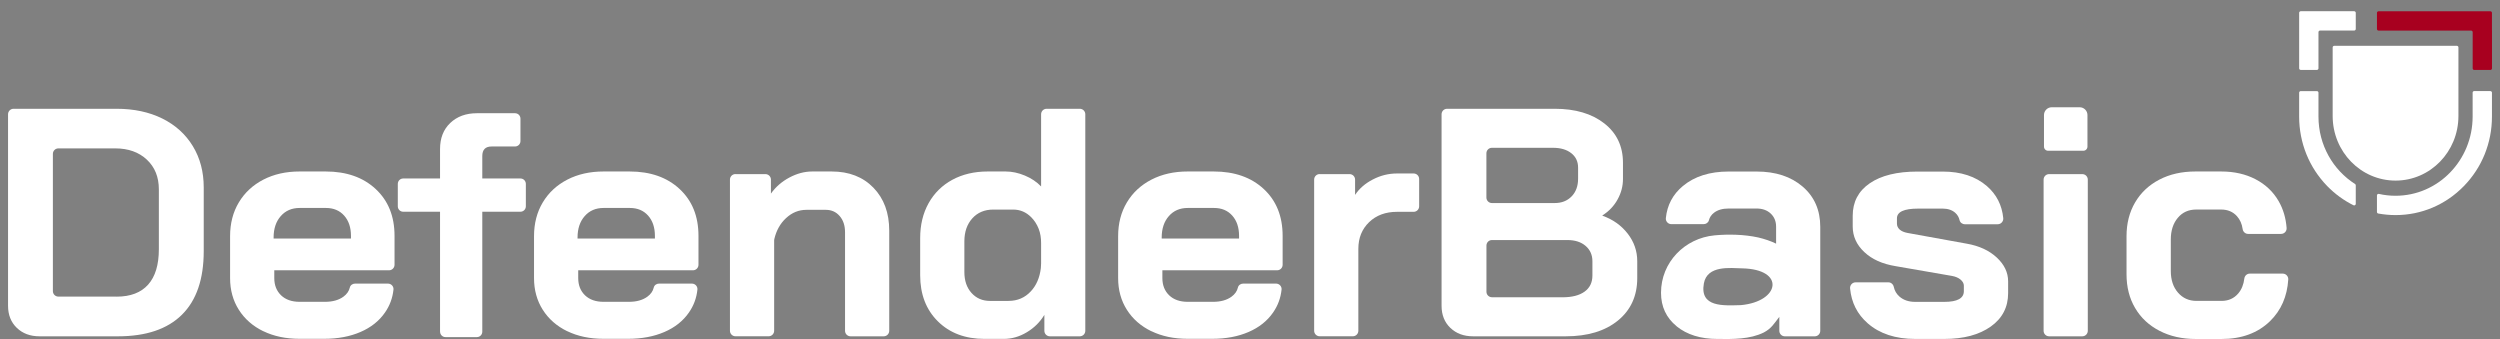
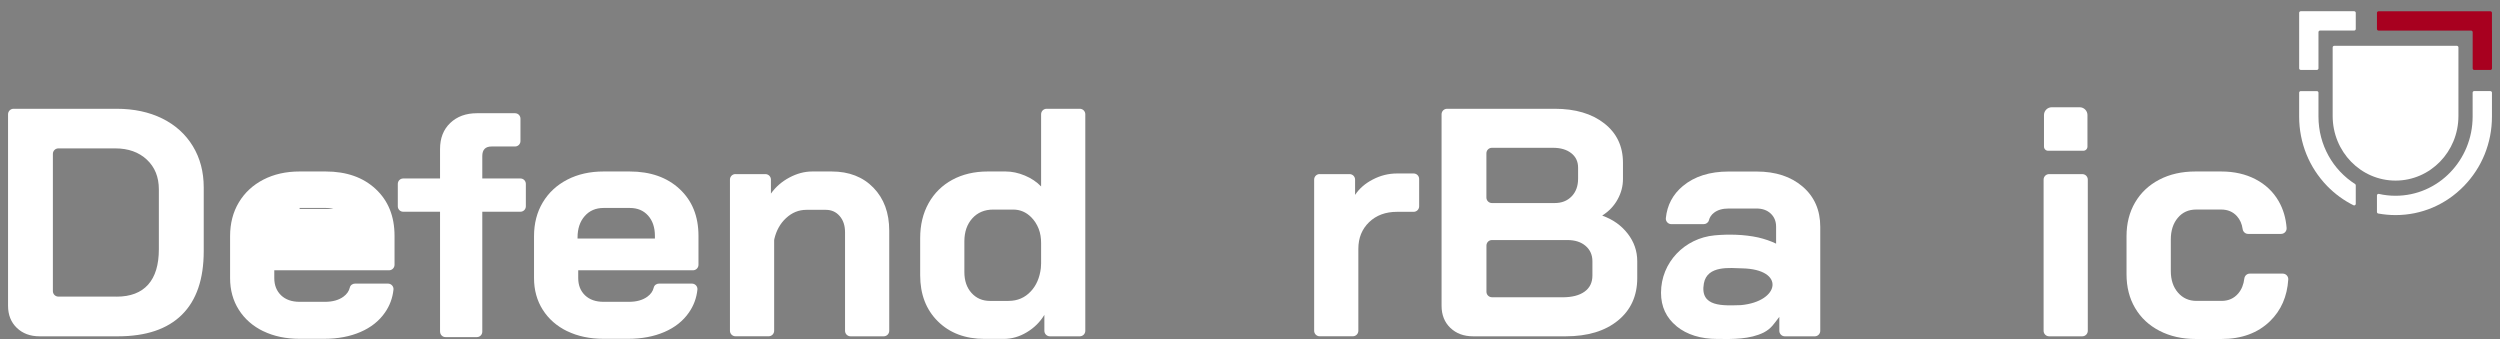
<svg xmlns="http://www.w3.org/2000/svg" id="Layer_2" data-name="Layer 2" viewBox="0 0 590 80">
  <rect x="0" y="0" width="590" height="80" fill="#808080" stroke="none" />
  <defs>
    <style>
      .cls-1 {
        fill: none;
      }

      .cls-2 {
        fill: #a8001f;
      }

      .cls-3 {
        fill: #fff;
      }
    </style>
  </defs>
  <g id="Layer_1-2" data-name="Layer 1">
    <rect class="cls-1" width="590" height="80" />
    <g>
      <g>
        <path class="cls-3" d="M3.97,77.38c-1.38-1.33-2.07-3.07-2.07-5.22V26.97c0-.72.58-1.3,1.3-1.3h24.32c4.09,0,7.68.77,10.78,2.3,3.09,1.53,5.5,3.71,7.21,6.52,1.71,2.81,2.57,6.06,2.57,9.74v15.04c0,6.6-1.71,11.6-5.14,15-3.43,3.4-8.47,5.1-15.11,5.1H9.34c-2.2,0-3.99-.66-5.37-1.99h0ZM27.52,70.01c3.27,0,5.75-.95,7.44-2.84,1.69-1.89,2.53-4.68,2.53-8.36v-14.12c0-2.92-.95-5.25-2.84-7.02-1.89-1.76-4.37-2.65-7.44-2.65h-13.43c-.72,0-1.3.58-1.3,1.3v32.38c0,.72.58,1.3,1.3,1.3h13.73Z" />
-         <path class="cls-3" d="M62.16,78.18c-2.48-1.2-4.41-2.89-5.79-5.06-1.38-2.17-2.07-4.67-2.07-7.48v-9.9c0-3.02.69-5.68,2.07-7.98,1.38-2.3,3.31-4.09,5.79-5.37,2.48-1.28,5.33-1.92,8.55-1.92h6.14c4.91,0,8.85,1.38,11.81,4.14,2.97,2.76,4.45,6.44,4.45,11.05v6.83c0,.72-.58,1.3-1.3,1.3h-27.08v1.84c0,1.69.54,3.04,1.61,4.07,1.07,1.02,2.53,1.53,4.37,1.53h5.98c1.79,0,3.23-.4,4.33-1.19.82-.59,1.34-1.32,1.54-2.19.13-.56.67-.92,1.24-.92h7.76c.77,0,1.38.66,1.3,1.42-.21,1.99-.88,3.79-2,5.4-1.38,2-3.31,3.53-5.79,4.6-2.48,1.07-5.33,1.61-8.55,1.61h-5.83c-3.22,0-6.07-.6-8.55-1.8h0ZM82.83,56.28v-.61c0-1.99-.54-3.59-1.61-4.79-1.07-1.2-2.51-1.8-4.3-1.8h-6.21c-1.84,0-3.33.64-4.45,1.92-1.13,1.28-1.69,2.97-1.69,5.06v.23h18.26Z" />
+         <path class="cls-3" d="M62.16,78.18c-2.48-1.2-4.41-2.89-5.79-5.06-1.38-2.17-2.07-4.67-2.07-7.48v-9.9c0-3.02.69-5.68,2.07-7.98,1.38-2.3,3.31-4.09,5.79-5.37,2.48-1.28,5.33-1.92,8.55-1.92h6.14c4.91,0,8.85,1.38,11.81,4.14,2.97,2.76,4.45,6.44,4.45,11.05v6.83c0,.72-.58,1.3-1.3,1.3h-27.08v1.84c0,1.69.54,3.04,1.61,4.07,1.07,1.02,2.53,1.53,4.37,1.53h5.98c1.79,0,3.23-.4,4.33-1.19.82-.59,1.34-1.32,1.54-2.19.13-.56.67-.92,1.24-.92h7.76c.77,0,1.38.66,1.3,1.42-.21,1.99-.88,3.79-2,5.4-1.38,2-3.31,3.53-5.79,4.6-2.48,1.07-5.33,1.61-8.55,1.61h-5.83c-3.22,0-6.07-.6-8.55-1.8h0ZM82.83,56.28v-.61c0-1.99-.54-3.59-1.61-4.79-1.07-1.2-2.51-1.8-4.3-1.8h-6.21v.23h18.26Z" />
        <path class="cls-3" d="M133.89,78.18c-2.48-1.2-4.41-2.89-5.79-5.06-1.38-2.17-2.07-4.67-2.07-7.48v-9.9c0-3.02.69-5.68,2.07-7.98,1.38-2.3,3.31-4.09,5.79-5.37,2.48-1.28,5.33-1.92,8.55-1.92h6.14c4.91,0,8.85,1.38,11.81,4.14,2.97,2.76,4.45,6.44,4.45,11.05v6.83c0,.72-.58,1.3-1.3,1.3h-27.08v1.84c0,1.69.54,3.04,1.61,4.07,1.07,1.02,2.53,1.53,4.37,1.53h5.98c1.79,0,3.23-.4,4.33-1.19.82-.59,1.34-1.32,1.54-2.19.13-.56.67-.92,1.24-.92h7.76c.77,0,1.38.66,1.3,1.42-.21,1.99-.88,3.79-2,5.4-1.38,2-3.31,3.53-5.79,4.6-2.48,1.07-5.33,1.61-8.55,1.61h-5.83c-3.22,0-6.07-.6-8.55-1.8h0ZM154.56,56.28v-.61c0-1.99-.54-3.59-1.61-4.79-1.07-1.2-2.51-1.8-4.3-1.8h-6.21c-1.84,0-3.33.64-4.45,1.92-1.13,1.28-1.69,2.97-1.69,5.06v.23h18.26Z" />
        <path class="cls-3" d="M173.58,41.09h7.06c.72,0,1.3.58,1.3,1.3v3.3c1.12-1.58,2.58-2.85,4.37-3.8,1.79-.95,3.58-1.42,5.37-1.42h4.6c4.09,0,7.38,1.28,9.86,3.84,2.48,2.56,3.72,5.93,3.72,10.13v23.63c0,.72-.58,1.3-1.3,1.3h-7.83c-.72,0-1.3-.58-1.3-1.3v-23.25c0-1.59-.42-2.86-1.27-3.84-.84-.97-1.93-1.46-3.26-1.46h-4.6c-1.79,0-3.39.65-4.8,1.96-1.37,1.27-2.29,2.92-2.76,4.94-.02.11-.04.22-.04.32v21.32c0,.72-.58,1.3-1.3,1.3h-7.83c-.72,0-1.3-.58-1.3-1.3v-35.68c0-.72.58-1.3,1.3-1.3h0Z" />
        <path class="cls-3" d="M221.34,75.84c-2.79-2.76-4.18-6.39-4.18-10.89v-8.75c0-3.12.66-5.87,1.99-8.25,1.33-2.38,3.2-4.22,5.6-5.52,2.4-1.3,5.19-1.96,8.36-1.96h4.22c1.48,0,2.99.32,4.53.96,1.53.64,2.81,1.5,3.84,2.57v-17.03c0-.72.58-1.3,1.3-1.3h7.83c.72,0,1.3.58,1.3,1.3v51.1c0,.72-.58,1.3-1.3,1.3h-7.06c-.72,0-1.3-.58-1.3-1.3v-3.76c-1.02,1.69-2.4,3.06-4.14,4.1-1.74,1.05-3.56,1.57-5.45,1.57h-4.53c-4.55,0-8.22-1.38-11.01-4.14h0ZM238.03,71.01c2.1,0,3.85-.75,5.25-2.26,1.3-1.39,2.09-3.22,2.36-5.47.04-.37.06-.74.06-1.11v-4.83c0-1.15-.16-2.3-.58-3.36-.42-1.06-1.01-1.97-1.76-2.72-1.2-1.2-2.62-1.8-4.26-1.8h-4.68c-2.05,0-3.7.69-4.95,2.07-1.25,1.38-1.88,3.2-1.88,5.45v7.21c0,2.05.56,3.7,1.69,4.95,1.12,1.25,2.58,1.88,4.37,1.88h4.37Z" />
-         <path class="cls-3" d="M271.74,78.18c-2.48-1.2-4.41-2.89-5.79-5.06-1.38-2.17-2.07-4.67-2.07-7.48v-9.9c0-3.02.69-5.68,2.07-7.98,1.38-2.3,3.31-4.09,5.79-5.37,2.48-1.28,5.33-1.92,8.55-1.92h6.14c4.91,0,8.85,1.38,11.82,4.14,2.97,2.76,4.45,6.44,4.45,11.05v6.83c0,.72-.58,1.3-1.3,1.3h-27.08v1.84c0,1.69.54,3.04,1.61,4.07,1.07,1.02,2.53,1.53,4.37,1.53h5.98c1.79,0,3.23-.4,4.33-1.19.82-.59,1.34-1.32,1.54-2.19.13-.56.67-.92,1.24-.92h7.76c.77,0,1.38.66,1.3,1.42-.21,1.99-.88,3.79-2,5.4-1.38,2-3.31,3.53-5.79,4.6-2.48,1.07-5.33,1.61-8.55,1.61h-5.83c-3.22,0-6.07-.6-8.55-1.8h0ZM292.42,56.28v-.61c0-1.99-.54-3.59-1.61-4.79-1.07-1.2-2.51-1.8-4.3-1.8h-6.21c-1.84,0-3.33.64-4.45,1.92-1.13,1.28-1.69,2.97-1.69,5.06v.23h18.26Z" />
        <path class="cls-3" d="M311.44,41.09h7.06c.72,0,1.3.58,1.3,1.3v3.61c.97-1.48,2.36-2.7,4.18-3.64,1.82-.95,3.72-1.42,5.72-1.42h3.92c.72,0,1.3.58,1.3,1.3v6.45c0,.72-.58,1.3-1.3,1.3h-3.92c-2.71,0-4.91.82-6.6,2.45-1.69,1.64-2.53,3.73-2.53,6.29v19.33c0,.72-.58,1.3-1.3,1.3h-7.83c-.72,0-1.3-.58-1.3-1.3v-35.68c0-.72.58-1.3,1.3-1.3h0Z" />
        <path class="cls-3" d="M342.28,77.38c-1.38-1.33-2.07-3.07-2.07-5.22V26.97c0-.72.58-1.3,1.3-1.3h25.4c4.86,0,8.76,1.15,11.7,3.45,2.94,2.3,4.41,5.4,4.41,9.28v3.84c0,1.69-.42,3.3-1.27,4.83-.84,1.53-2.03,2.79-3.57,3.76v.08c2.45.87,4.44,2.28,5.95,4.22,1.51,1.94,2.26,4.12,2.26,6.52v3.99c0,4.19-1.52,7.53-4.56,10.01-3.04,2.48-7.15,3.72-12.31,3.72h-21.86c-2.2,0-3.99-.66-5.37-1.99h0ZM366.91,47.92c1.64,0,2.97-.52,3.99-1.57,1.02-1.05,1.53-2.44,1.53-4.18v-2.61c0-1.43-.54-2.57-1.61-3.41-1.07-.84-2.51-1.27-4.3-1.27h-14.43c-.72,0-1.3.58-1.3,1.3v10.44c0,.72.58,1.3,1.3,1.3h14.81ZM368.75,70.16c2.25,0,3.99-.45,5.22-1.34,1.23-.89,1.84-2.16,1.84-3.8v-3.38c0-1.48-.54-2.69-1.61-3.61-1.07-.92-2.51-1.38-4.3-1.38h-17.8c-.72,0-1.3.58-1.3,1.3v10.9c0,.72.58,1.3,1.3,1.3h16.65Z" />
        <path class="cls-3" d="M395.68,76.99c-2.45-1.99-3.68-4.63-3.68-7.9h0c0-7.14,5.55-12.89,12.66-13.55,3.29-.3,6.98-.22,10.28.5,1.53.36,2.94.84,4.22,1.46v-3.99c0-1.28-.42-2.31-1.27-3.11-.84-.79-1.96-1.19-3.34-1.19h-6.6c-1.43,0-2.58.33-3.45,1-.62.48-1.02,1.07-1.2,1.78-.14.55-.68.91-1.25.91h-7.61c-.77,0-1.38-.67-1.3-1.43.31-3.08,1.66-5.61,4.03-7.58,2.74-2.27,6.33-3.41,10.78-3.41h6.6c4.5,0,8.13,1.19,10.89,3.57,2.76,2.38,4.14,5.54,4.14,9.47v24.55c0,.72-.58,1.3-1.3,1.3h-7.06c-.72,0-1.3-.58-1.3-1.3v-3.3c-1.23,1.59-1.85,2.73-3.64,3.68-3.31,1.65-7.32,1.58-10.94,1.54-3.99,0-7.21-1-9.67-2.99h0ZM410.86,72.01c9.21-.85,10.57-8.48.25-8.68-2.68-.05-8.22-.81-9,3.57-1,5.66,4.58,5.22,8.75,5.11h0Z" />
-         <path class="cls-3" d="M440.78,76.3c-2.47-2.16-3.85-4.9-4.16-8.24-.07-.76.54-1.43,1.3-1.43h7.74c.64,0,1.15.47,1.28,1.1.19.89.63,1.63,1.31,2.24.95.84,2.19,1.27,3.72,1.27h6.9c3.07,0,4.6-.84,4.6-2.53v-1.3c0-.51-.26-.98-.77-1.42-.51-.43-1.2-.73-2.07-.88l-13.27-2.3c-3.12-.51-5.59-1.62-7.4-3.34-1.82-1.71-2.72-3.72-2.72-6.02v-2.53c0-3.27,1.34-5.83,4.03-7.67,2.69-1.84,6.43-2.76,11.24-2.76h5.98c4.3,0,7.76,1.14,10.4,3.41,2.29,1.98,3.58,4.51,3.88,7.59.07.76-.54,1.43-1.3,1.43h-7.76c-.59,0-1.12-.39-1.25-.96-.16-.69-.49-1.26-1.01-1.73-.74-.66-1.73-1-2.95-1h-5.83c-3.33,0-4.99.77-4.99,2.3v1.23c0,.56.22,1.03.65,1.42.43.38,1.06.65,1.88.8l13.96,2.53c2.92.51,5.27,1.6,7.06,3.26,1.79,1.66,2.69,3.54,2.69,5.64v2.76c0,3.33-1.37,5.96-4.1,7.9-2.74,1.94-6.38,2.92-10.93,2.92h-6.9c-4.65,0-8.39-1.23-11.2-3.68h0Z" />
        <path class="cls-3" d="M483.59,41.09h7.83c.72,0,1.3.58,1.3,1.3v35.68c0,.72-.58,1.3-1.3,1.3h-7.83c-.72,0-1.3-.58-1.3-1.3v-35.68c0-.72.58-1.3,1.3-1.3h0ZM492.64,27.15v7.45c0,.54-.43.98-.98.98h-8.3c-.55,0-.98-.44-.98-.98v-7.45c0-1.01.82-1.84,1.84-1.84h6.58c1.02,0,1.84.83,1.84,1.84h0Z" />
        <path class="cls-3" d="M509.64,78.07c-2.48-1.28-4.4-3.07-5.75-5.37-1.36-2.3-2.03-4.96-2.03-7.98v-8.98c0-3.02.68-5.68,2.03-7.98,1.35-2.3,3.26-4.09,5.72-5.37,2.45-1.28,5.29-1.92,8.52-1.92h6.06c3.07,0,5.78.61,8.13,1.84,2.35,1.23,4.17,2.95,5.45,5.18,1.07,1.86,1.69,3.96,1.87,6.31.06.76-.55,1.4-1.3,1.4h-7.79c-.66,0-1.2-.5-1.29-1.16-.17-1.21-.62-2.22-1.34-3.02-.95-1.05-2.19-1.57-3.72-1.57h-5.91c-1.79,0-3.24.65-4.33,1.96-1.1,1.3-1.65,3.01-1.65,5.1v7.44c0,2.1.56,3.8,1.69,5.1,1.12,1.3,2.58,1.96,4.37,1.96h5.91c1.64,0,2.95-.59,3.95-1.76.79-.93,1.26-2.1,1.43-3.51.08-.66.62-1.17,1.29-1.17h7.78c.75,0,1.35.64,1.3,1.4-.26,4.01-1.7,7.28-4.29,9.81-2.89,2.81-6.71,4.22-11.47,4.22h-6.06c-3.22,0-6.07-.64-8.55-1.92h0Z" />
        <path class="cls-3" d="M103.85,78.28v-28.31h-8.69c-.71,0-1.28-.57-1.28-1.28v-5.29c0-.71.57-1.28,1.28-1.28h8.69v-6.95c0-2.57.8-4.62,2.41-6.15,1.61-1.53,3.7-2.3,6.29-2.3h9c.71,0,1.28.57,1.28,1.28v5.29c0,.71-.57,1.28-1.28,1.28h-5.52c-1.48,0-2.21.75-2.21,2.26v5.29h9c.71,0,1.28.57,1.28,1.28v5.29c0,.71-.57,1.28-1.28,1.28h-9v28.31c0,.71-.57,1.28-1.28,1.28h-7.4c-.71,0-1.28-.57-1.28-1.28h0Z" />
      </g>
      <g>
        <path class="cls-3" d="M579.82,10.81c.2,0,.37.17.37.37v16.2c0,8.42-6.64,15.24-14.84,15.24s-14.84-6.82-14.84-15.24V11.18c0-.2.17-.37.37-.37h28.94Z" />
        <path class="cls-3" d="M587.73,21.5c.2,0,.37.17.37.37v5.65c0,6.19-2.35,12.01-6.62,16.39-4.3,4.42-10.03,6.85-16.13,6.85-1.39,0-2.75-.13-4.09-.37-.18-.03-.3-.19-.3-.37v-3.9c0-.24.22-.41.45-.36,1.27.29,2.59.44,3.94.44,10.05,0,18.19-8.37,18.19-18.69v-5.65c0-.2.17-.37.37-.37h3.82Z" />
        <path class="cls-2" d="M588.1,7.21V3.03c0-.2-.17-.37-.37-.37h-26.4c-.2,0-.37.17-.37.37v3.82c0,.2.17.37.37.37h21.85c.2,0,.37.17.37.37v8.55c0,.2.17.37.37.37h3.82c.2,0,.37-.17.37-.37V7.21Z" />
        <path class="cls-3" d="M547.53,7.21h8.06c.2,0,.37-.17.37-.37v-3.82c0-.2-.17-.37-.37-.37h-12.62c-.2,0-.37.17-.37.37v13.11c0,.2.17.37.37.37h3.82c.2,0,.37-.17.37-.37V7.58c0-.2.17-.37.37-.37Z" />
        <path class="cls-3" d="M555.96,43.73v4.38c0,.28-.29.45-.54.33-2.27-1.13-4.37-2.65-6.2-4.53-4.27-4.39-6.62-10.21-6.62-16.39v-5.65c0-.2.17-.37.37-.37h3.82c.2,0,.37.17.37.37v5.65c0,6.72,3.45,12.61,8.63,15.9.11.07.17.18.17.31Z" />
      </g>
    </g>
  </g>
</svg>